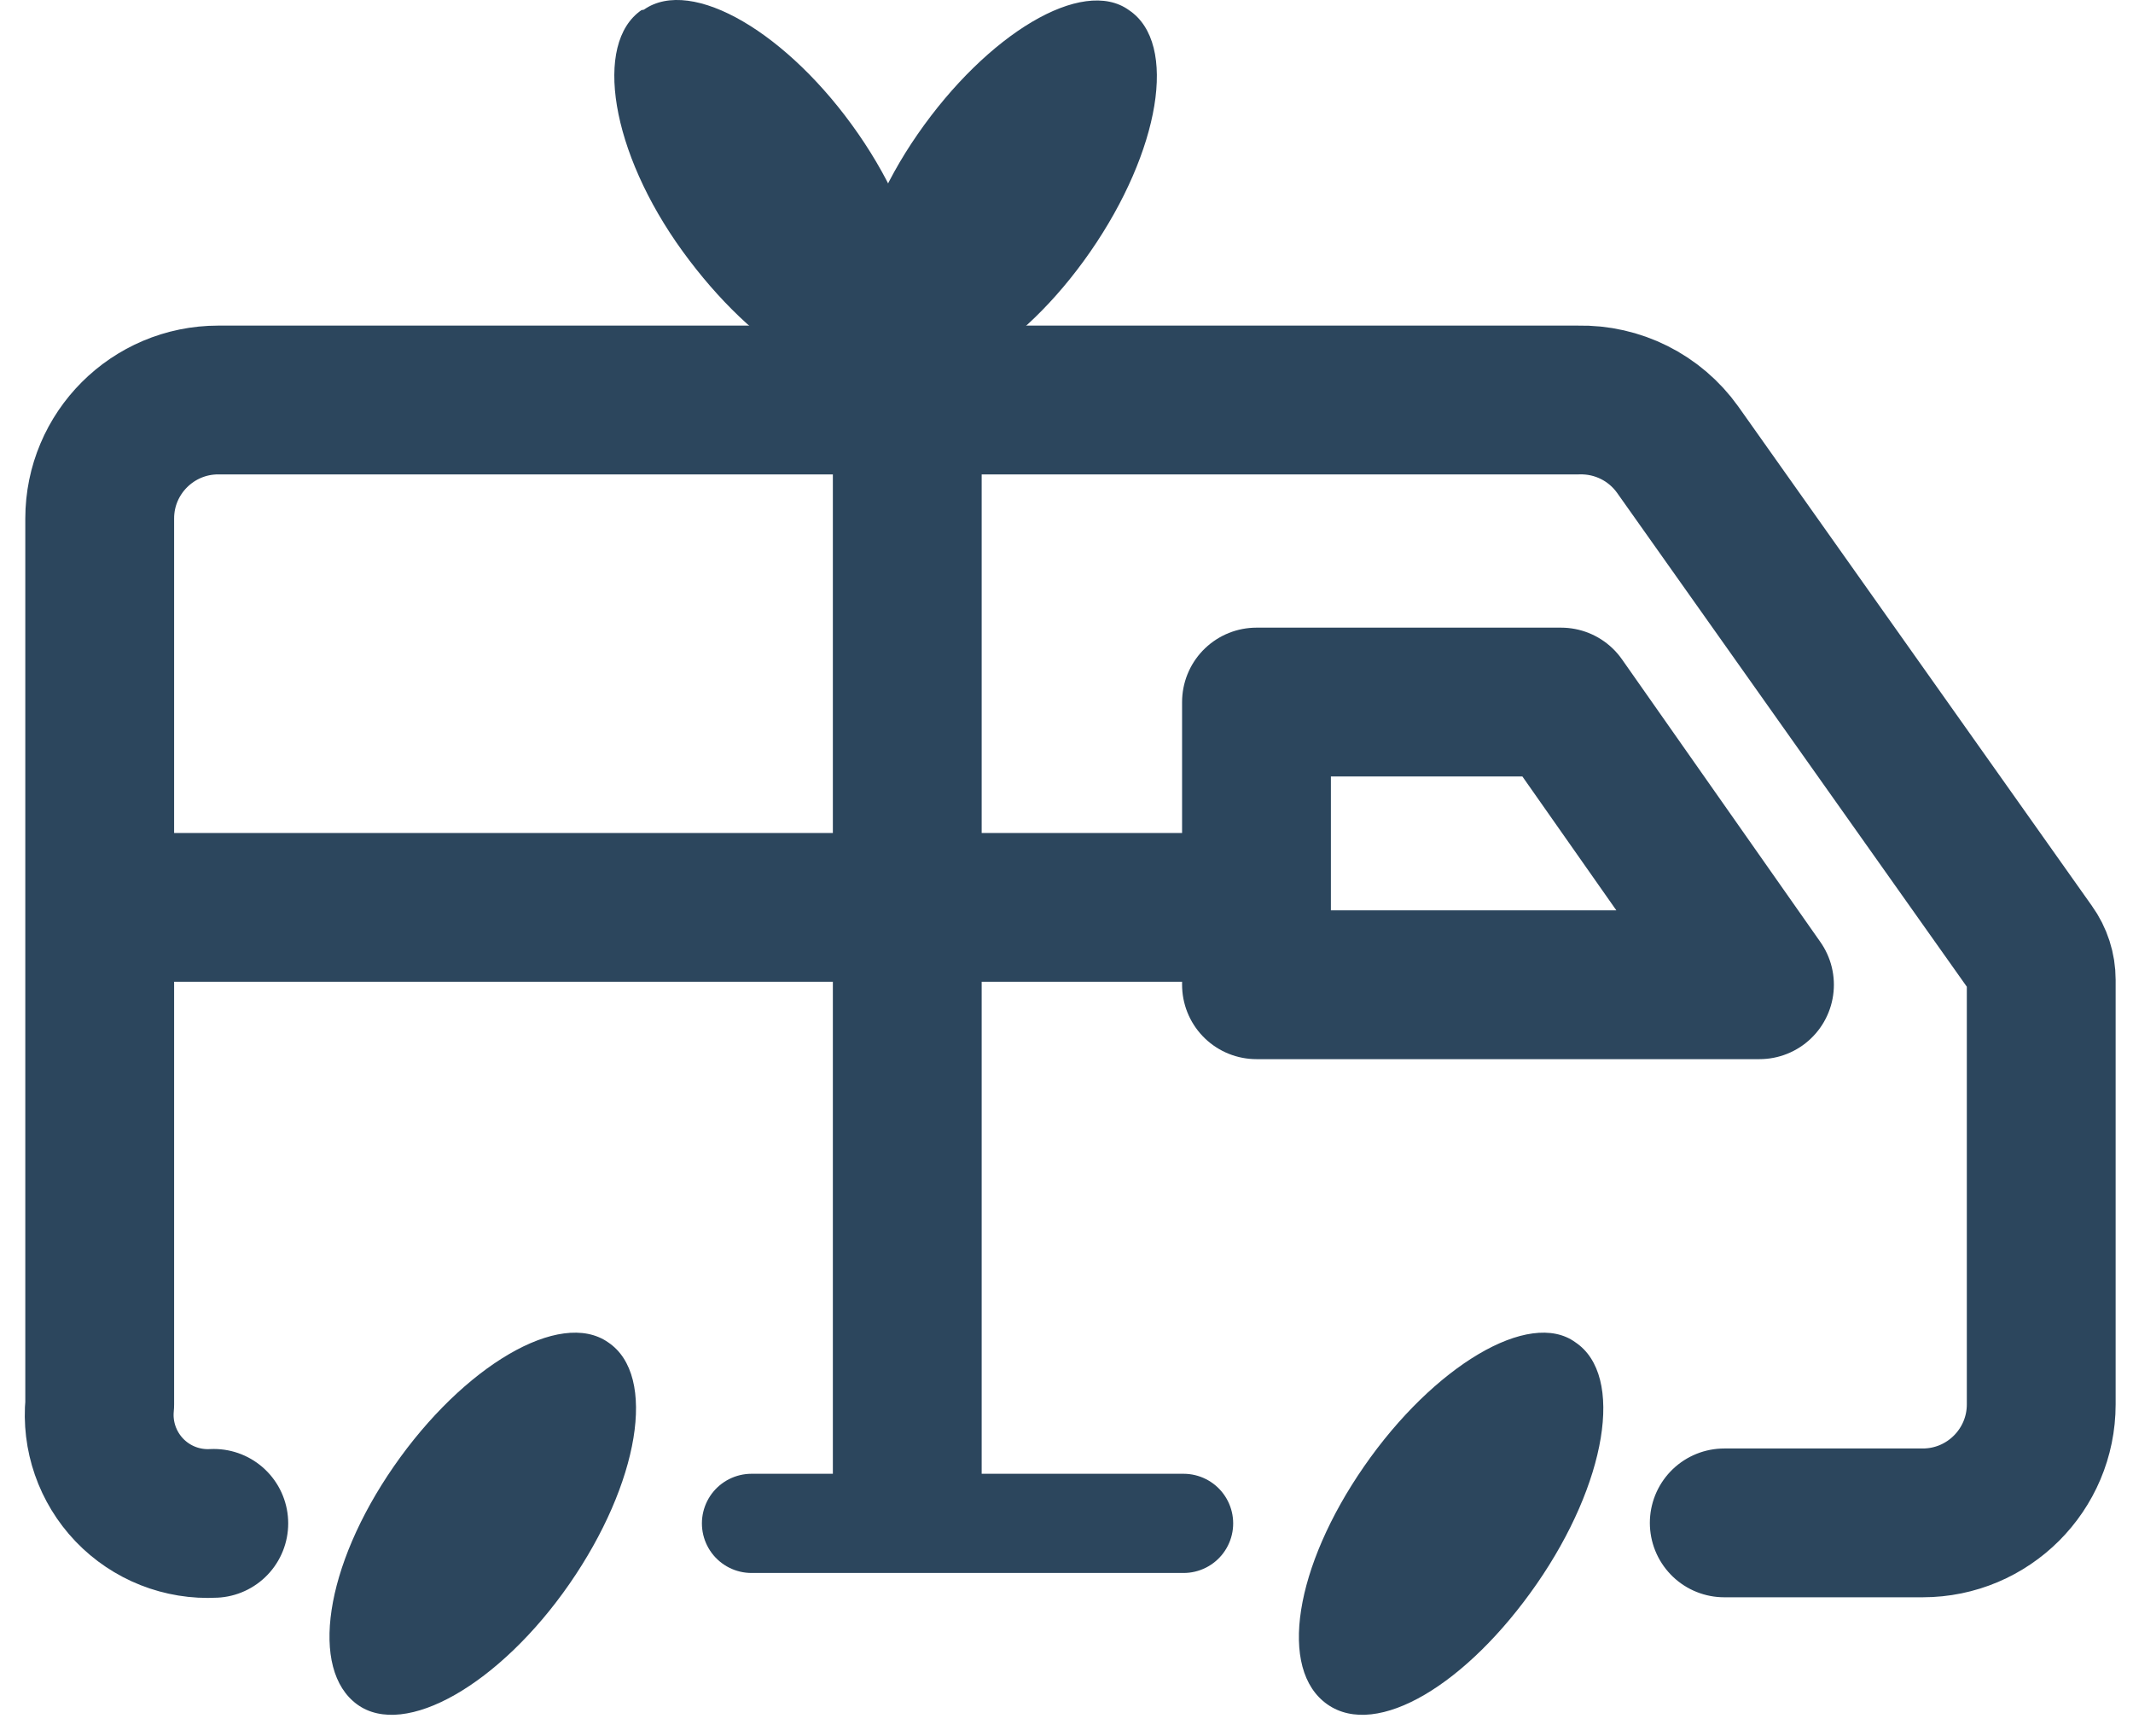
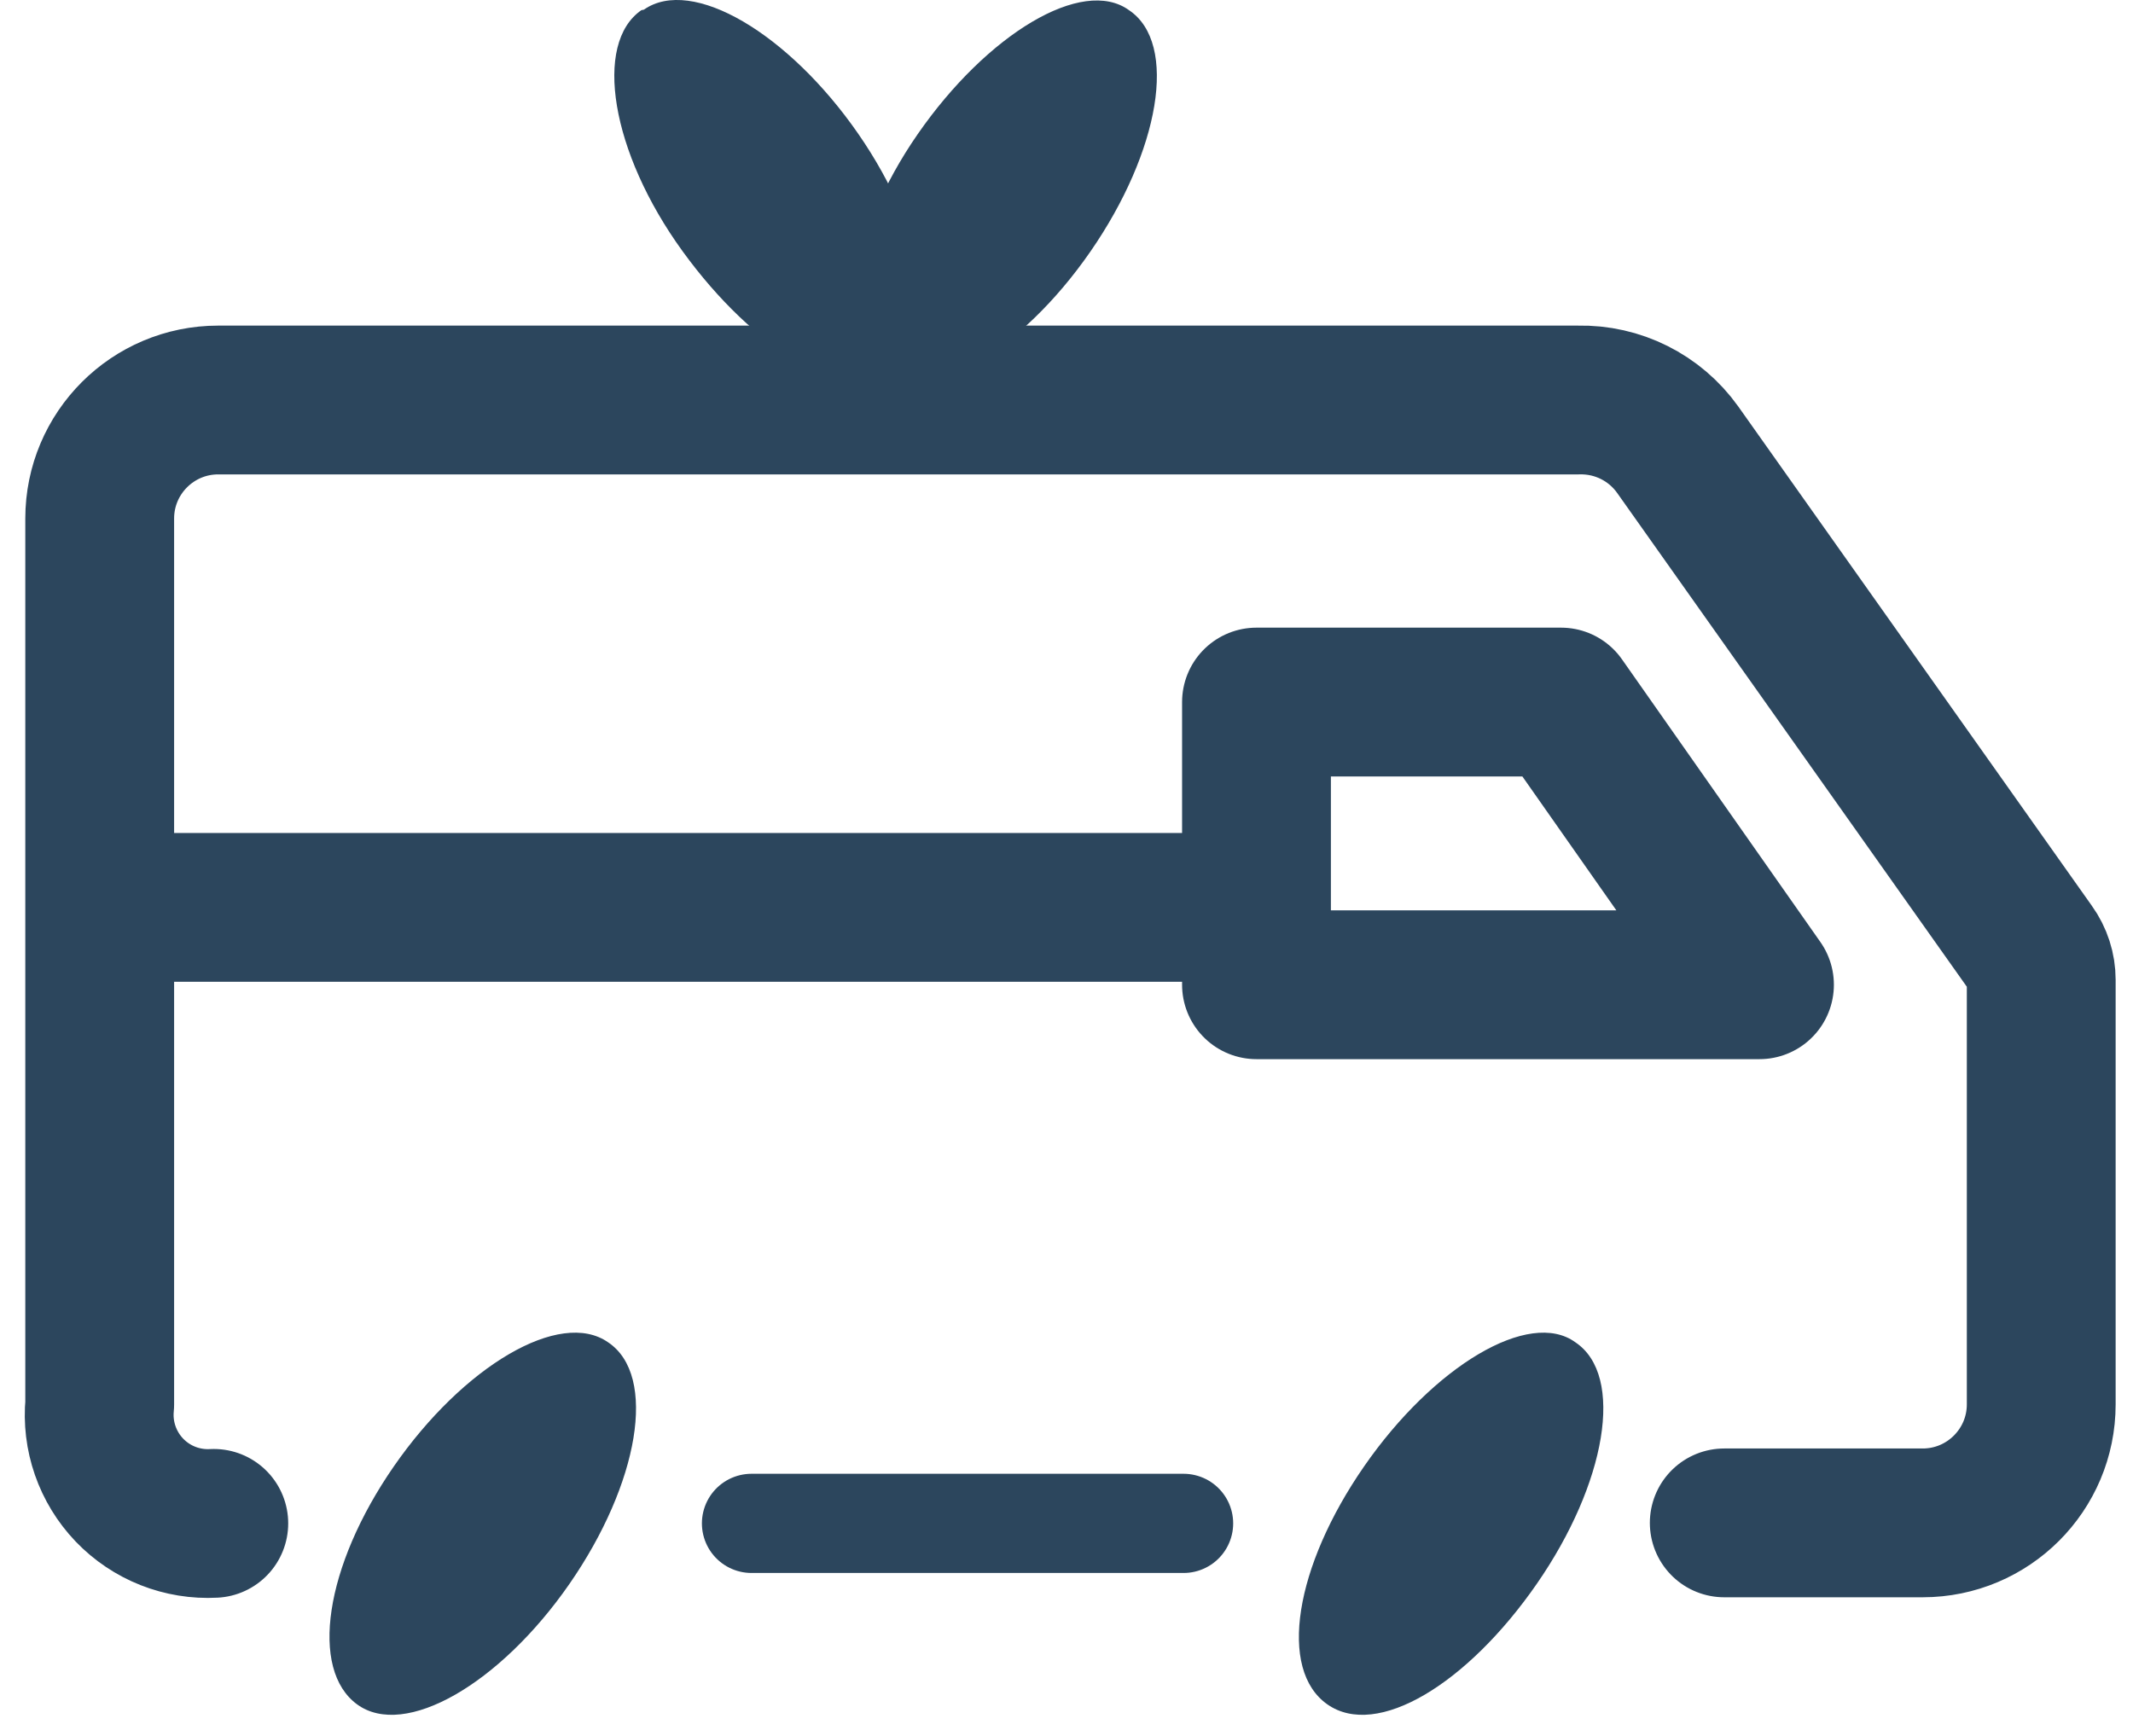
<svg xmlns="http://www.w3.org/2000/svg" width="43px" height="35px" viewBox="0 0 43 35" version="1.1">
  <title>211208_livraison_offerte_3pts_PL Copy</title>
  <desc>Created with Sketch.</desc>
  <g id="Page-1" stroke="none" stroke-width="1" fill="none" fill-rule="evenodd">
    <g id="LIVR-HUB" transform="translate(-363, -142)">
      <g id="Group" transform="translate(365, 142)">
        <g id="211208_livraison_offerte_3pts_PL-Copy" transform="translate(-0, 0)">
          <path d="M32.76,30.705 L36.76,30.705 C38.08,30.705 39.15,29.635 39.15,28.315 L39.15,19.755 C39.15,19.533 39.08,19.316 38.95,19.135 L31.82,9.065 C31.36,8.421 30.612,8.047 29.82,8.065 L2.4,8.065 C1.08,8.065 0.01,9.135 0.01,10.455 L0.01,28.315 C-0.052,28.951 0.167,29.582 0.609,30.044 C1.051,30.505 1.672,30.75 2.31,30.715" id="Path" stroke="#2C465D" stroke-width="3" stroke-linecap="round" stroke-linejoin="round" />
          <line x1="13.15" y1="30.715" x2="21.86" y2="30.715" id="Path" stroke="#2C465D" stroke-width="2" stroke-linecap="round" stroke-linejoin="round" />
          <polygon id="Path" stroke="#2C465D" stroke-width="3" stroke-linecap="round" stroke-linejoin="round" points="23.33 19.855 23.33 14.155 29.47 14.155 33.47 19.855" />
          <path d="M10.26,27.065 C11.26,27.735 10.88,29.915 9.48,31.935 C8.08,33.955 6.16,35.065 5.2,34.365 C4.24,33.665 4.54,31.585 5.94,29.565 C7.34,27.545 9.29,26.385 10.26,27.065" id="Path" fill="#2C465D" fill-rule="nonzero" />
          <path d="M20.76,0.205 C21.76,0.875 21.38,3.055 19.98,5.075 C18.58,7.095 16.7,8.185 15.76,7.515 C14.82,6.845 15.1,4.725 16.5,2.705 C17.9,0.685 19.82,-0.475 20.76,0.205" id="Path" fill="#2C465D" fill-rule="nonzero" />
          <path d="M10.93,0.205 C9.96,0.875 10.31,3.065 11.76,5.065 C13.21,7.065 15.07,8.175 16.04,7.505 C17.01,6.835 16.7,4.715 15.3,2.695 C13.9,0.675 11.95,-0.485 10.98,0.195" id="Path" fill="#2C465D" fill-rule="nonzero" />
          <path d="M29.76,27.065 C30.76,27.735 30.38,29.915 28.98,31.935 C27.58,33.955 25.76,35.065 24.76,34.365 C23.76,33.665 24.1,31.585 25.5,29.565 C26.9,27.545 28.83,26.385 29.76,27.065" id="Path" fill="#2C465D" fill-rule="nonzero" />
          <line x1="0.73" y1="18.295" x2="23.23" y2="18.295" id="Path" stroke="#2C465D" stroke-width="3" stroke-linecap="round" stroke-linejoin="round" />
-           <line x1="16.29" y1="30.025" x2="16.29" y2="8.245" id="Path" stroke="#2C465D" stroke-width="3" stroke-linecap="round" stroke-linejoin="round" />
        </g>
      </g>
    </g>
  </g>
</svg>